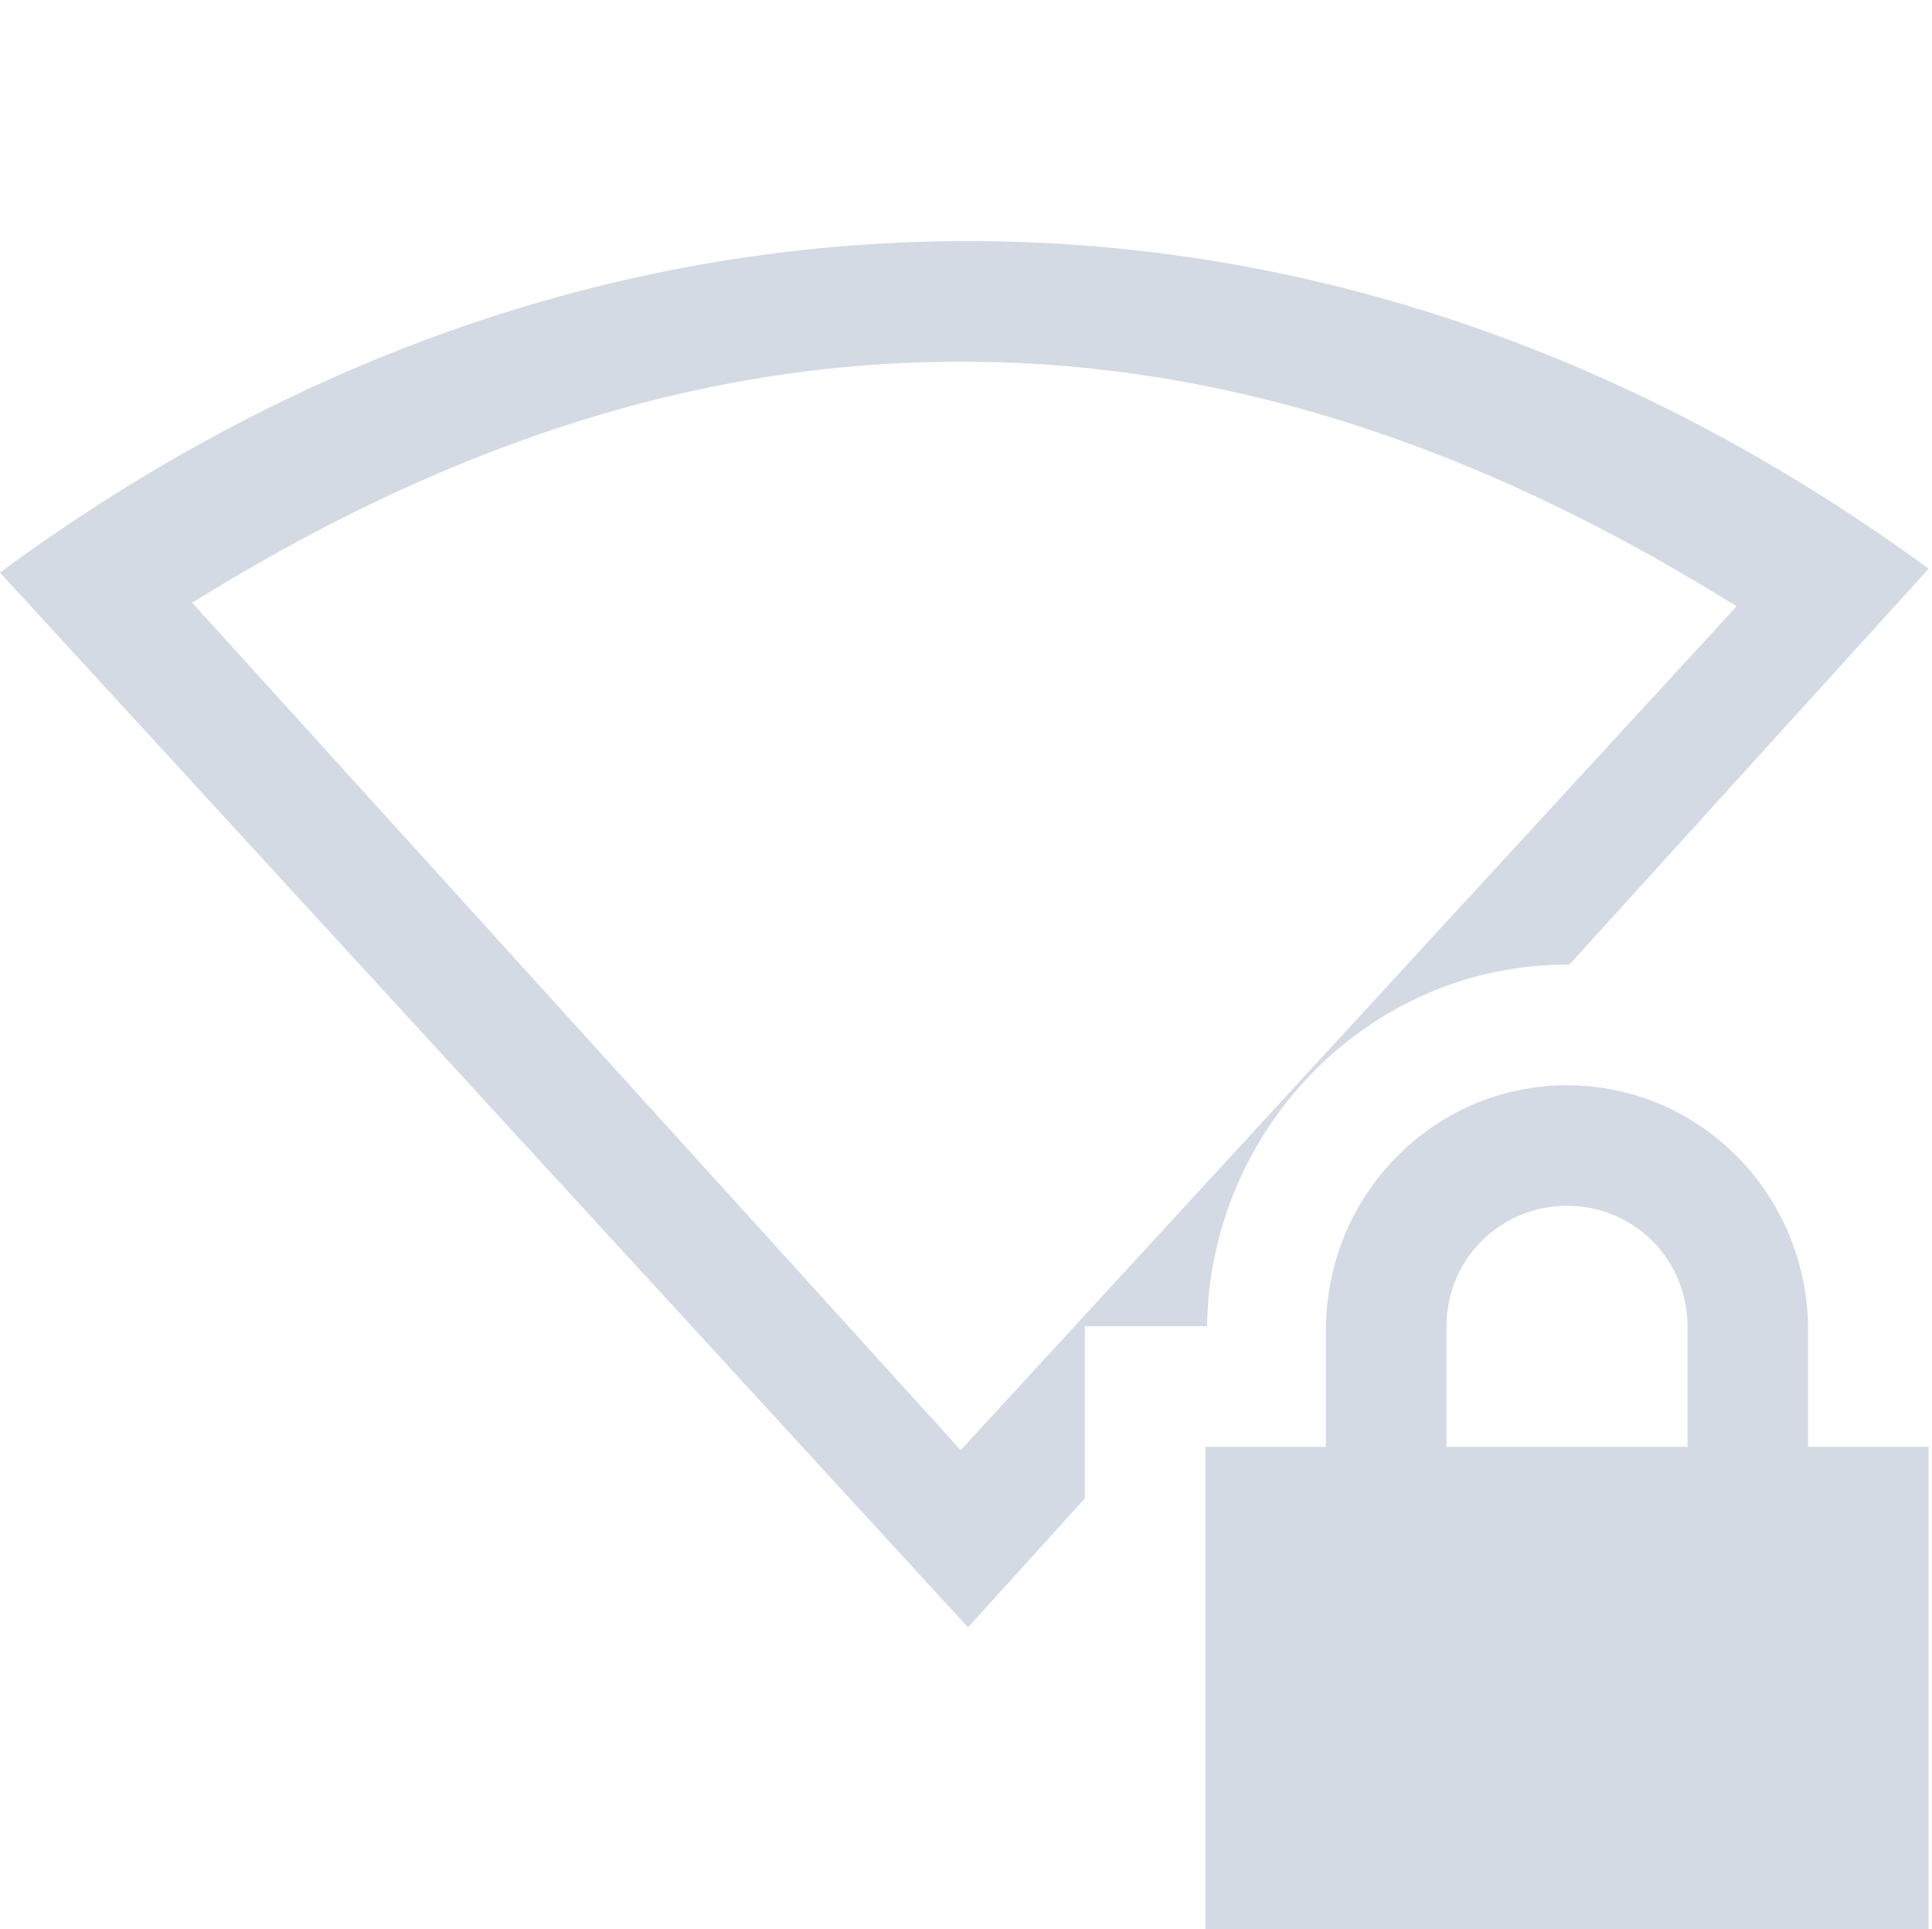
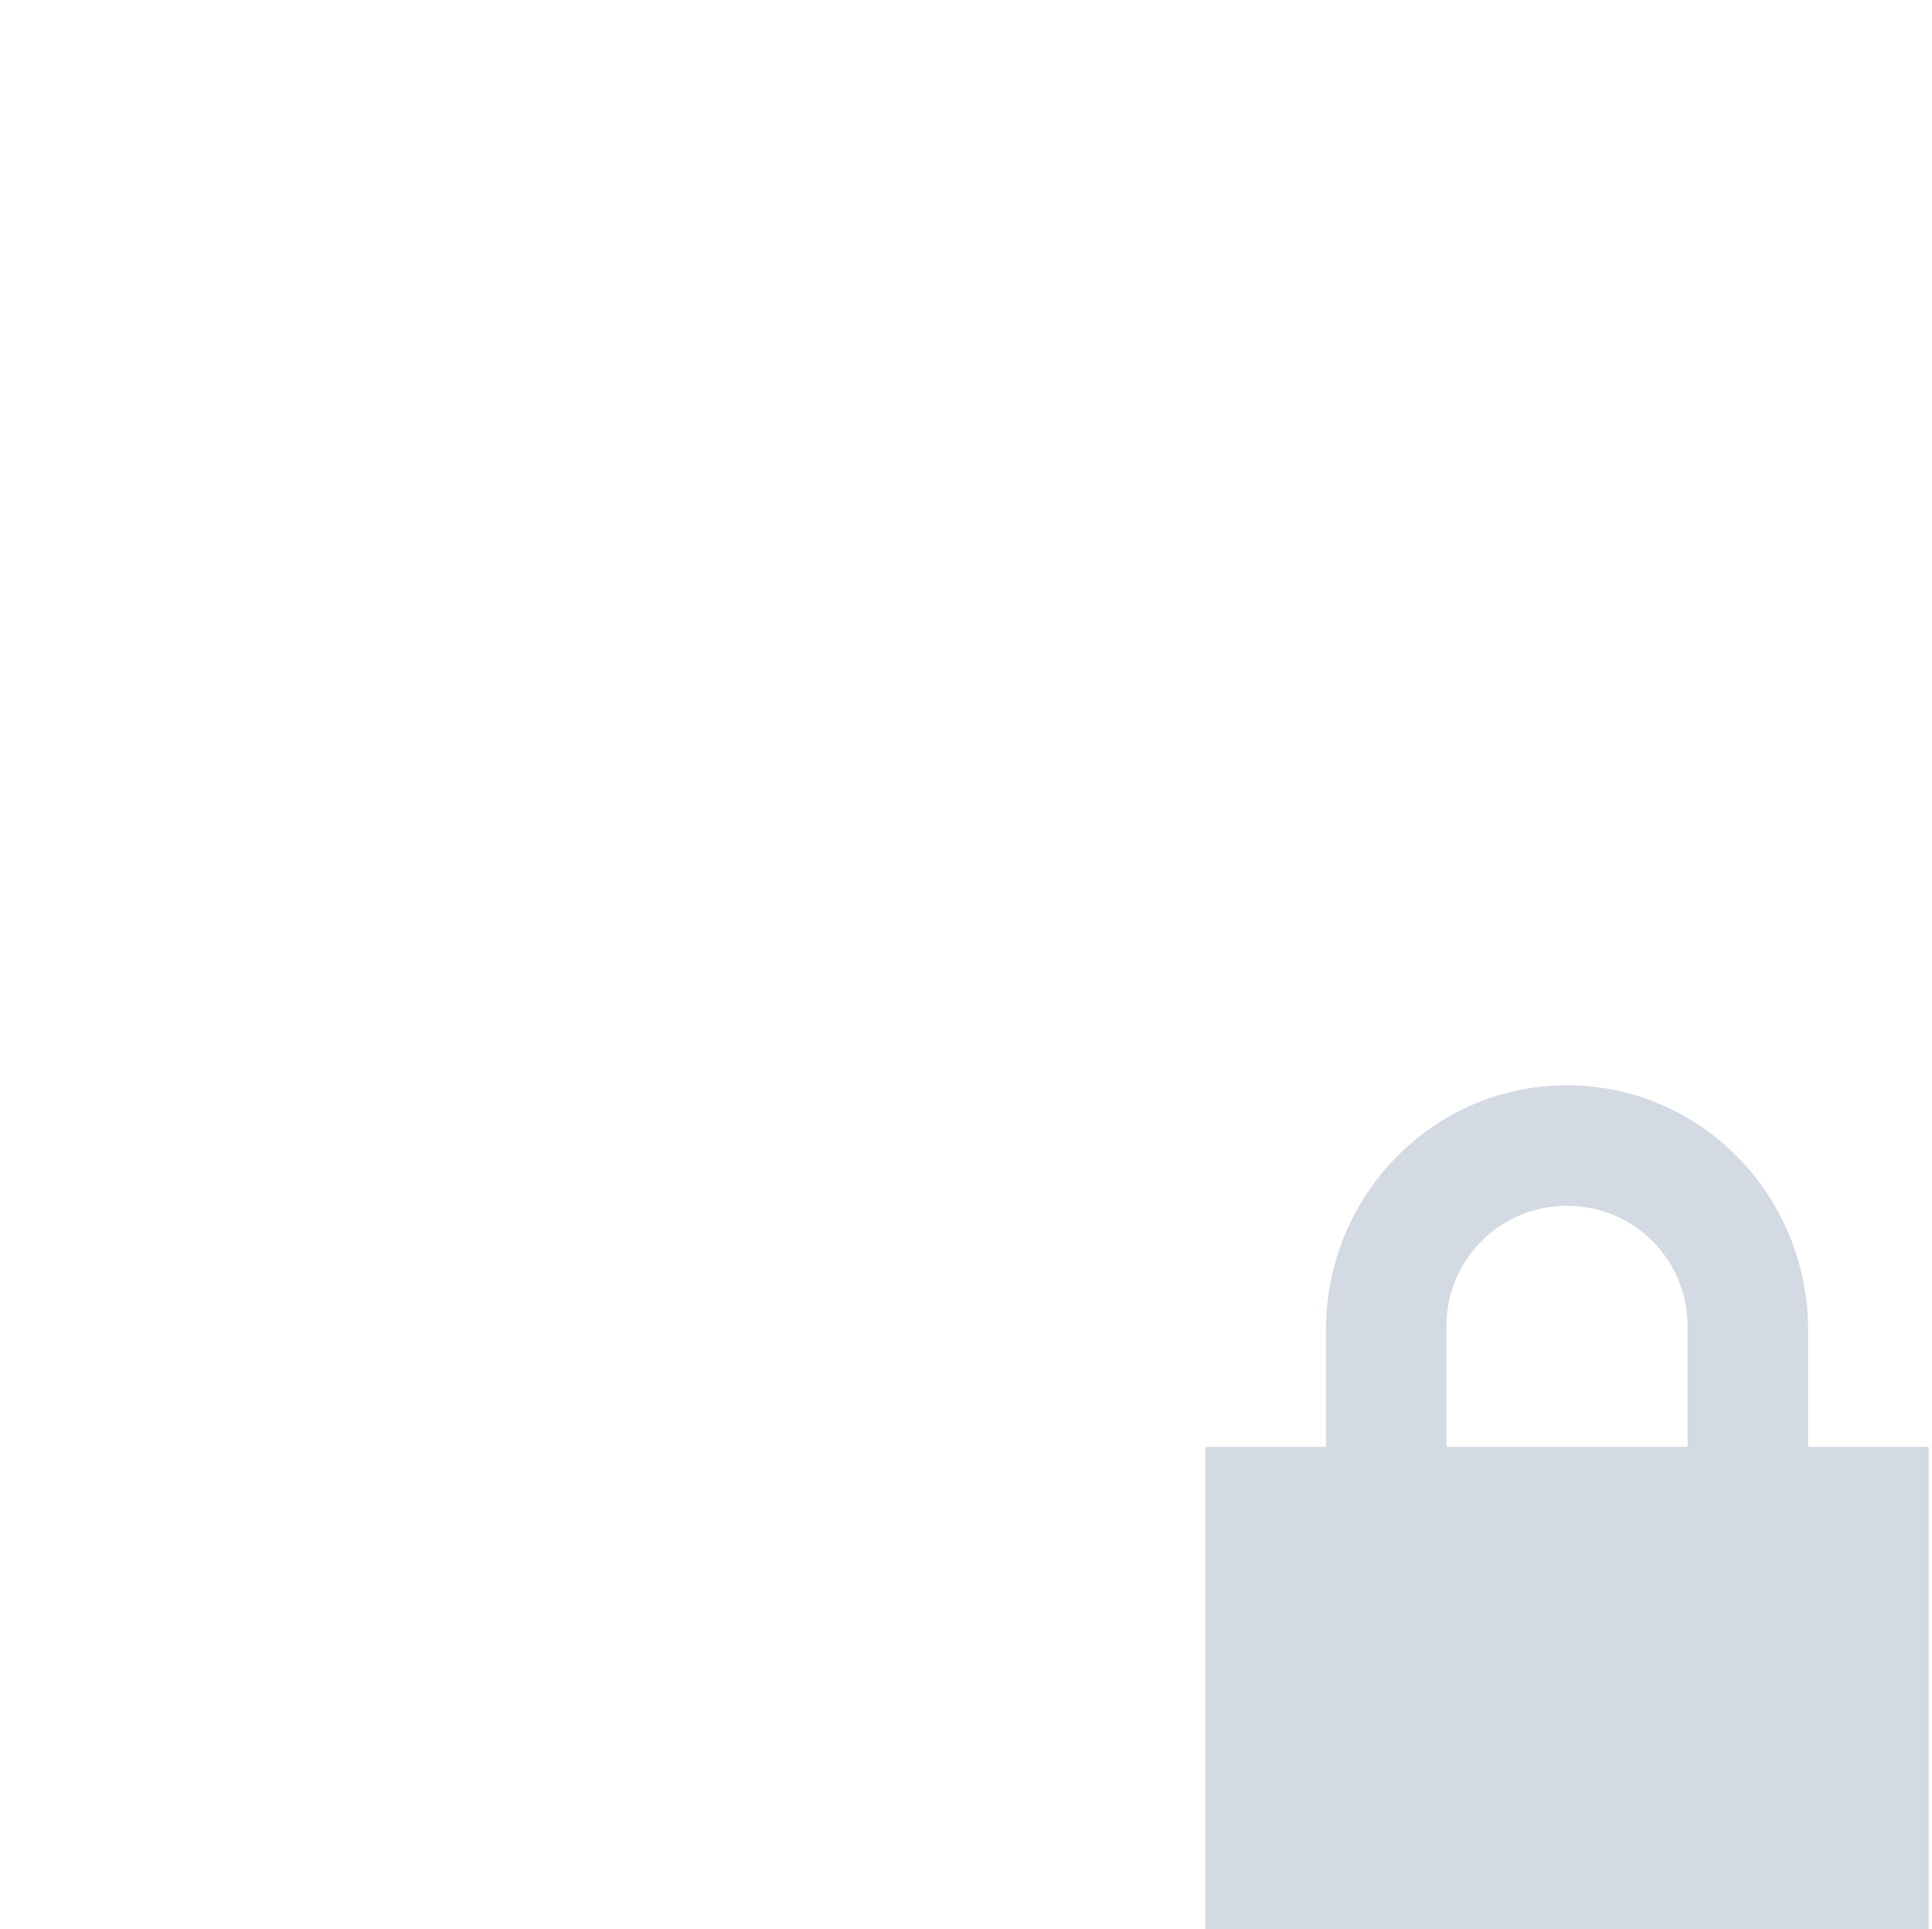
<svg xmlns="http://www.w3.org/2000/svg" height="16.003" width="16.028">
  <g color="#000" fill="#d3dae3">
-     <path d="M8.031 2C4.997 2 2.265 3.077 0 4.75l8.031 8.75L9 12.43v-1.428h1.014c.02-1.635 1.342-3 2.986-3l.018.002L16 4.718C13.743 3.065 11.042 2 8.031 2zM7.97 3c2.393 0 4.524.836 6.437 2.03l-6.437 7L1.594 5c1.9-1.18 4.005-2 6.375-2z" style="marker:none" overflow="visible" />
    <path d="M13 9.003c-1.108 0-2 .911-2 2.032v.968h-1v4h6v-4h-1v-.968c0-1.12-.892-2.032-2-2.032zm0 1c.554 0 1 .443 1 1v1h-2v-1c0-.557.446-1 1-1z" style="marker:none" overflow="visible" />
  </g>
</svg>